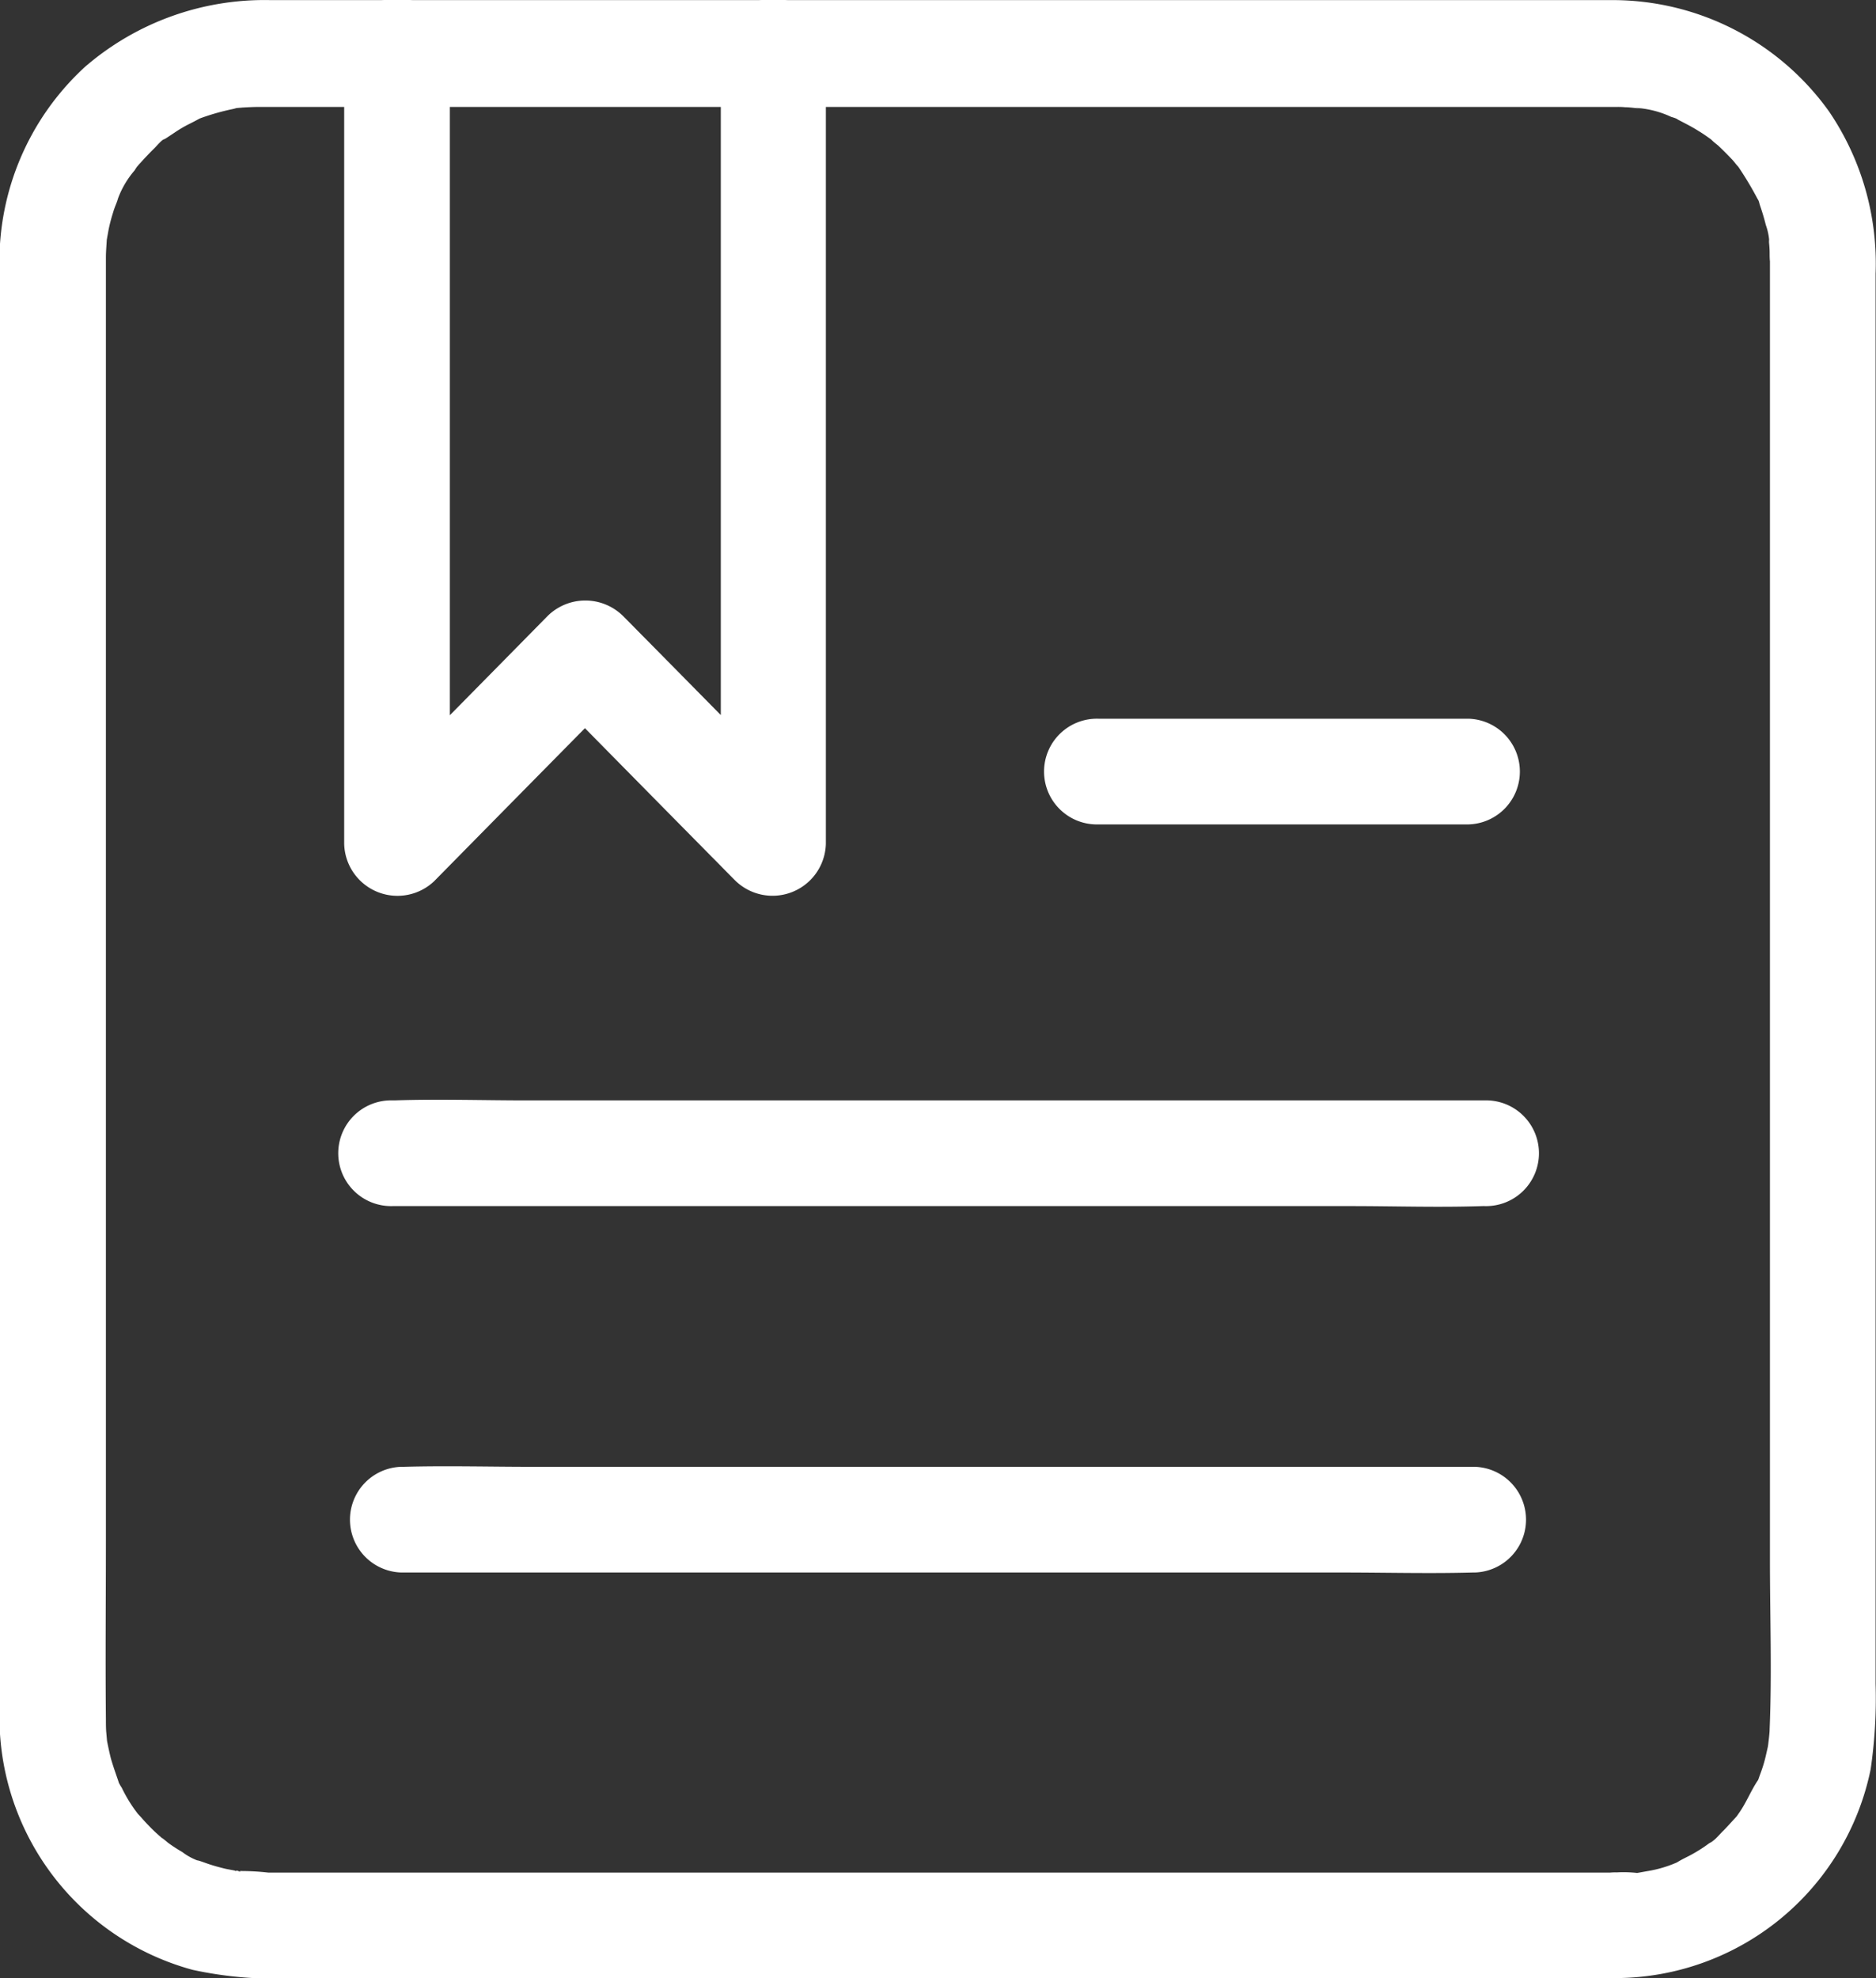
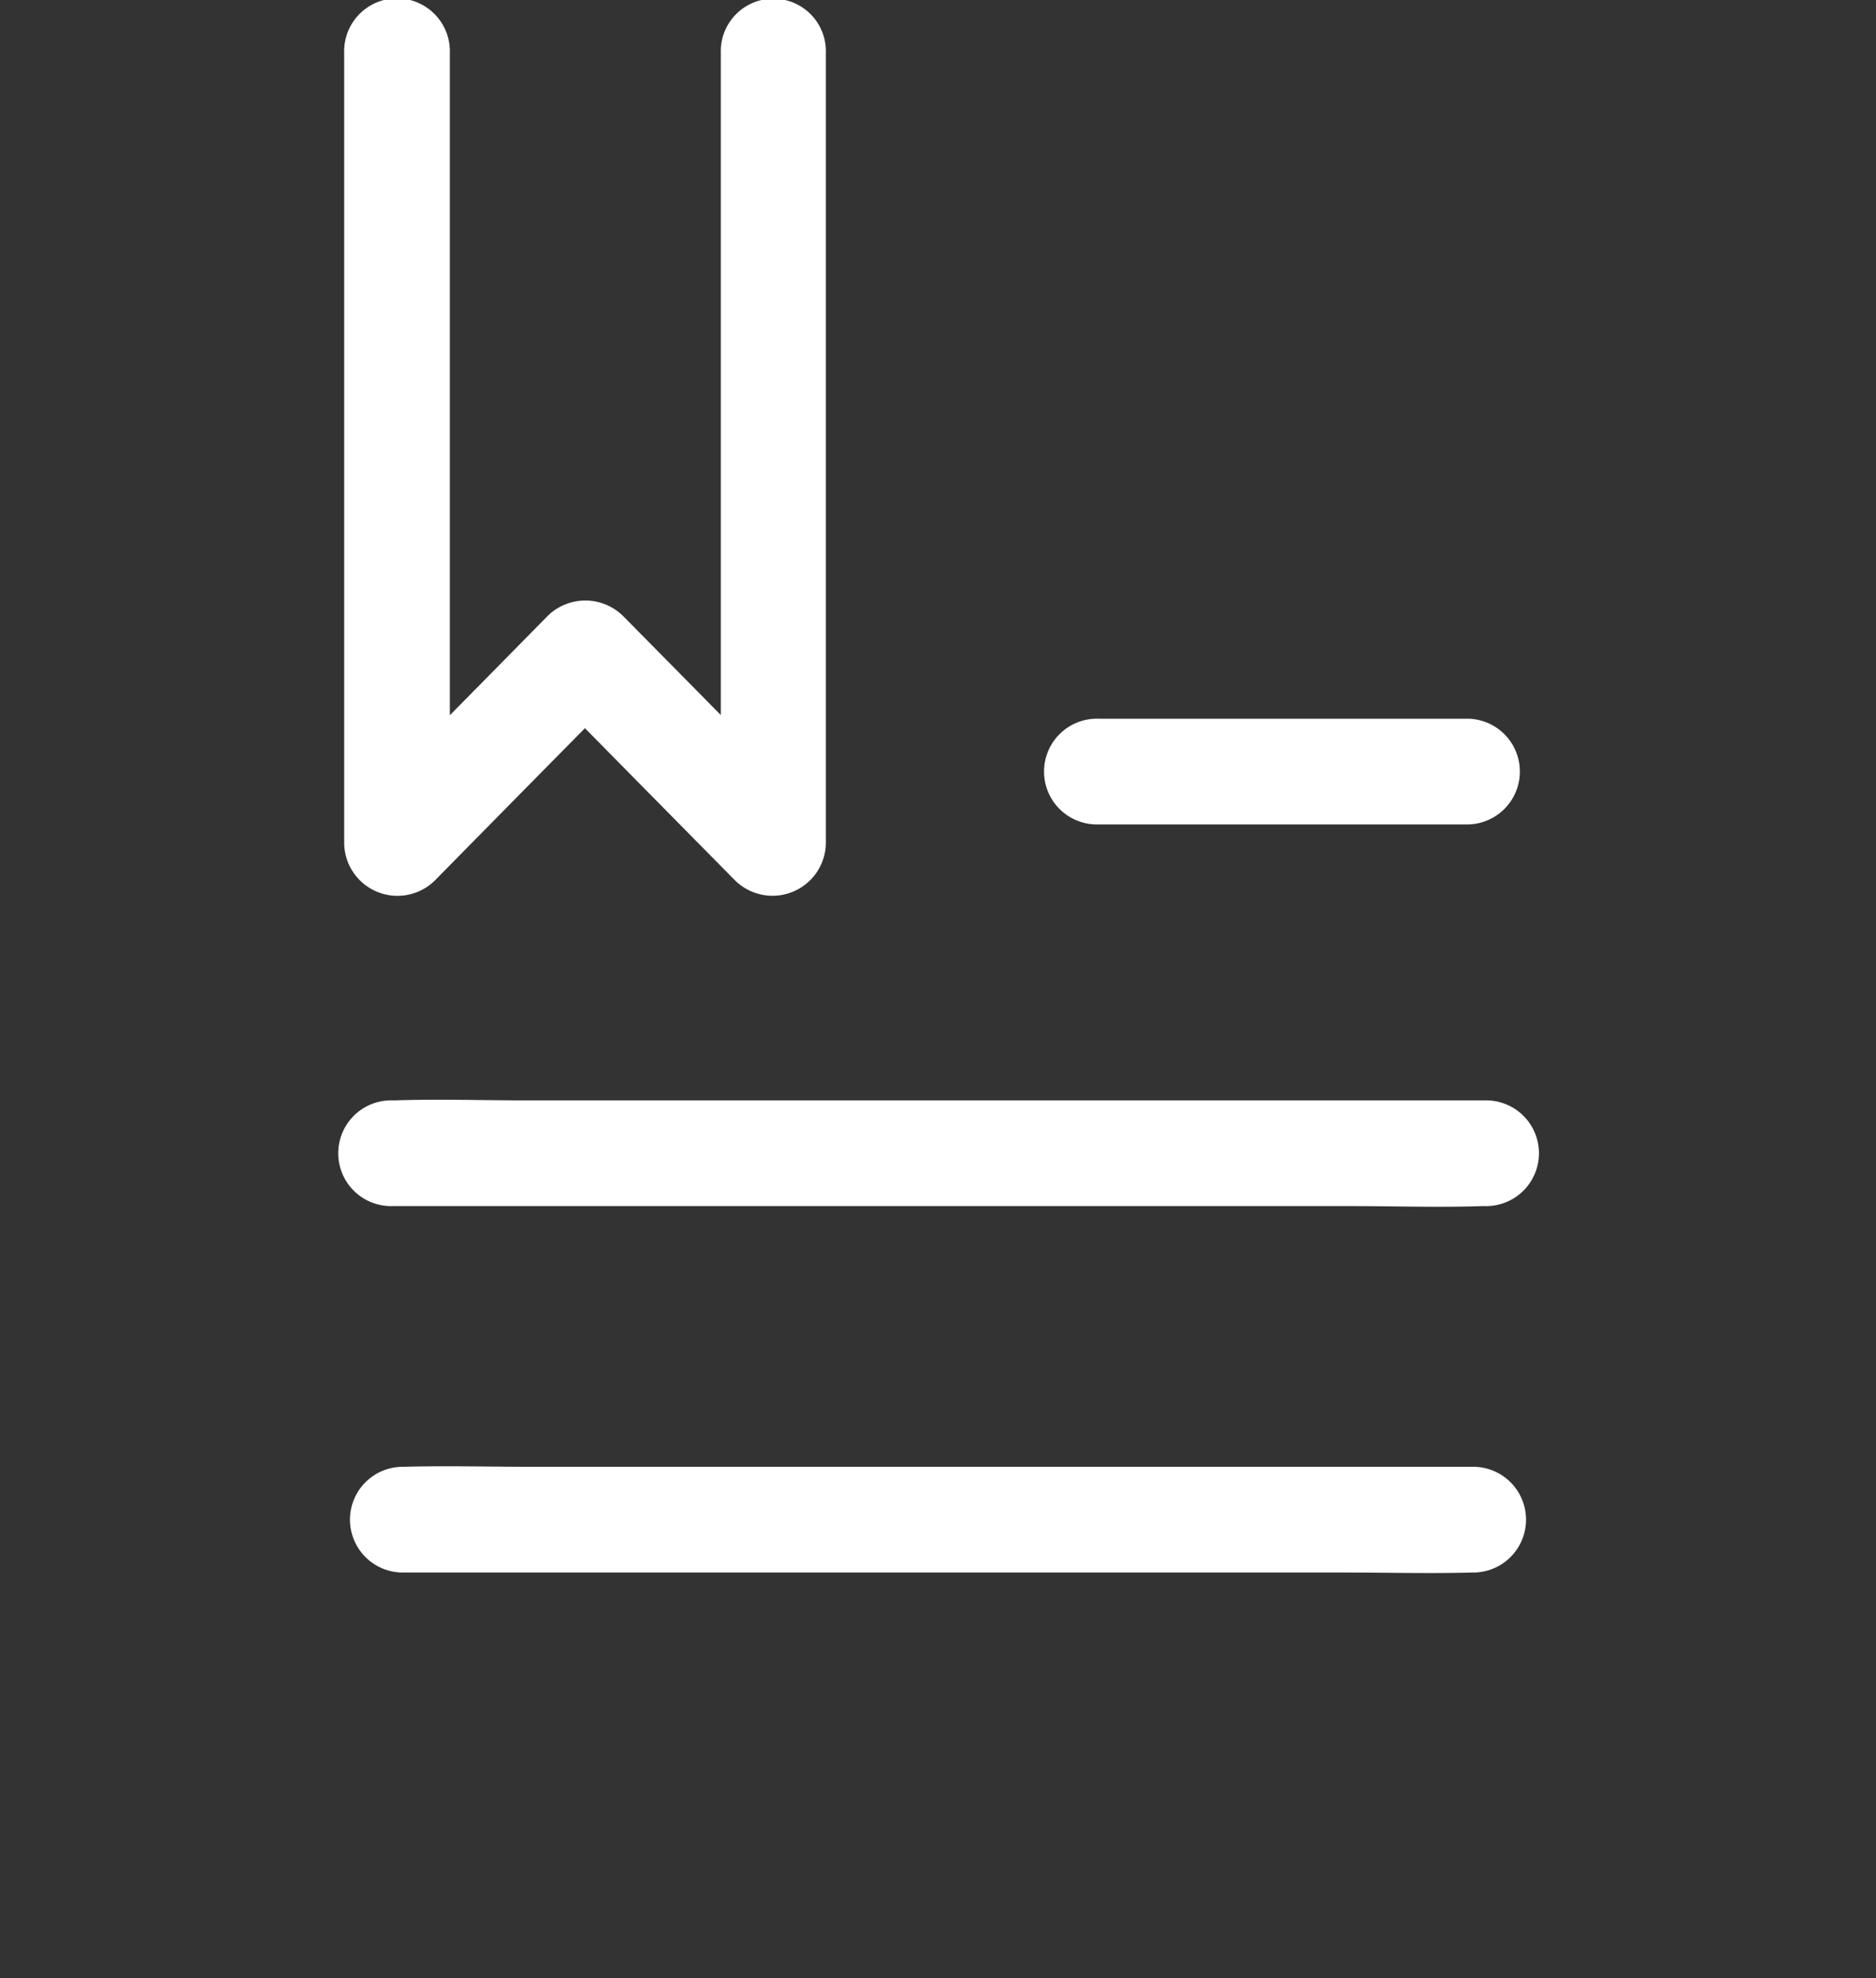
<svg xmlns="http://www.w3.org/2000/svg" width="37.767" height="39.812" viewBox="0 0 37.767 39.812">
  <rect x="0" y="0" width="37.767" height="39.812" fill="#333333" stroke="none" />
  <g id="第四个" transform="translate(-192.3 -175.087)">
-     <path id="路径_43" data-name="路径 43" d="M224.856,212.784H197.7a4.915,4.915,0,0,0-.668-.03c.024-.035.207.035.041,0-.077-.018-.154-.03-.236-.047-.1-.024-.207-.053-.3-.083-.077-.024-.148-.053-.225-.077s-.13,0,.035.018a1.213,1.213,0,0,1-.378-.195,3.038,3.038,0,0,1-.29-.189c-.012-.012-.2-.165-.077-.053s-.059-.053-.071-.065a3.154,3.154,0,0,1-.248-.236c-.047-.047-.089-.095-.13-.142s-.213-.225-.03-.024a2.885,2.885,0,0,1-.372-.585.743.743,0,0,1-.1-.207c0,.024.083.225.018.035-.047-.136-.095-.272-.136-.414-.03-.118-.053-.23-.077-.349-.053-.26.012.171,0,.006-.006-.065-.012-.136-.018-.2-.006-.083-.006-.171-.006-.254-.012-1.194,0-2.393,0-3.586V180.282c0-.124.012-.242.018-.366.018-.266-.035.165,0,.006l.035-.195a3.232,3.232,0,0,1,.089-.343,1.672,1.672,0,0,1,.065-.183c.012-.035.03-.071.041-.112.03-.071.018-.047-.03.077a1.854,1.854,0,0,1,.36-.638,1.029,1.029,0,0,1,.112-.154c-.018.024-.148.177-.024.035.095-.106.189-.207.29-.307.071-.065.165-.195.26-.23-.189.071-.083.059,0,.006l.16-.106a2.522,2.522,0,0,1,.3-.177c.059-.03.118-.059.171-.089.23-.118-.213.071.03-.018a4.672,4.672,0,0,1,.679-.195c.065-.012.3-.095.035-.012.047-.012.118-.012.16-.018.112-.006.219-.012.331-.012h27.339a1.5,1.5,0,0,1,.165.006c.053,0,.106.006.165.012l.16.018-.124-.018a1.968,1.968,0,0,1,.727.183.98.98,0,0,1,.183.071c-.207-.118-.089-.041-.041-.012.136.071.278.142.408.225.089.053.171.112.254.171.213.148-.165-.154.024.024.035.035.077.065.118.1.095.089.183.177.272.272.035.035.065.077.1.118.171.189-.124-.183.024.024a6.773,6.773,0,0,1,.378.626c.03.059.13.213.006-.006a.63.63,0,0,1,.053.148c.047.136.089.272.124.414a1.22,1.22,0,0,1,.071.355c.03-.225-.012-.095-.006,0,.006.065.012.136.012.2s0,.118.006.177v26.133c0,1.134.041,2.275-.006,3.4,0,.053-.006.106-.012.165,0,.012-.035.278-.006.1s-.018.083-.018.095c-.012.053-.024.106-.035.154a2.781,2.781,0,0,1-.112.378c-.018.047-.035.1-.053.148-.083.236.083-.13,0-.006-.136.2-.225.431-.366.638-.03.041-.059.089-.089.124.171-.183.041-.053,0-.006-.077.083-.154.171-.236.254-.071.065-.195.225-.284.254.018-.006.195-.142.035-.024-.053.035-.106.077-.16.112a3.006,3.006,0,0,1-.3.177c-.059.03-.118.059-.171.089s-.213.13.006.006a2.47,2.47,0,0,1-.674.207l-.195.035c-.16.035.266-.018.006,0a2.418,2.418,0,0,0-.414-.012,1.064,1.064,0,1,0,0,2.127,5.258,5.258,0,0,0,5.111-4.2,9.847,9.847,0,0,0,.1-1.719V180.607a5.446,5.446,0,0,0-.939-3.267,5.358,5.358,0,0,0-4.378-2.239h-27a5.527,5.527,0,0,0-3.728,1.341,5.315,5.315,0,0,0-1.725,4.018v29.235a5.272,5.272,0,0,0,3.888,5.046,7.83,7.83,0,0,0,2,.171H224.85a1.064,1.064,0,0,0,.006-2.127Z" transform="translate(0 -0.012)" fill="#fff" />
    <path id="路径_44" data-name="路径 44" d="M315.757,176.151v15.917c.6-.248,1.211-.5,1.814-.75-1.1-1.117-2.2-2.233-3.309-3.356-.16-.16-.319-.325-.479-.484a1.081,1.081,0,0,0-1.507,0c-1.1,1.117-2.2,2.233-3.309,3.356-.16.16-.319.325-.479.484.6.248,1.211.5,1.814.75V176.151a1.064,1.064,0,1,0-2.127,0v15.917a1.073,1.073,0,0,0,1.814.75c1.1-1.117,2.2-2.233,3.309-3.356.16-.16.319-.325.479-.484h-1.507c1.1,1.117,2.2,2.233,3.309,3.356.16.16.319.325.479.484a1.074,1.074,0,0,0,1.814-.75V176.151a1.058,1.058,0,1,0-2.115,0Zm15.179,28.455H311.993c-.874,0-1.755-.024-2.629,0h-.041a1.064,1.064,0,0,0,0,2.127h18.943c.874,0,1.755.024,2.629,0h.041a1.064,1.064,0,0,0,0-2.127Zm.195-7.374H311.852c-.886,0-1.778-.03-2.665,0h-.035a1.064,1.064,0,1,0,0,2.127h19.279c.886,0,1.778.03,2.665,0h.035a1.064,1.064,0,1,0,0-2.127Zm-.319-7.681h-7.451a1.064,1.064,0,1,0,0,2.127h7.451a1.064,1.064,0,0,0,0-2.127Z" transform="translate(-108.946 0)" fill="#fff" />
  </g>
</svg>